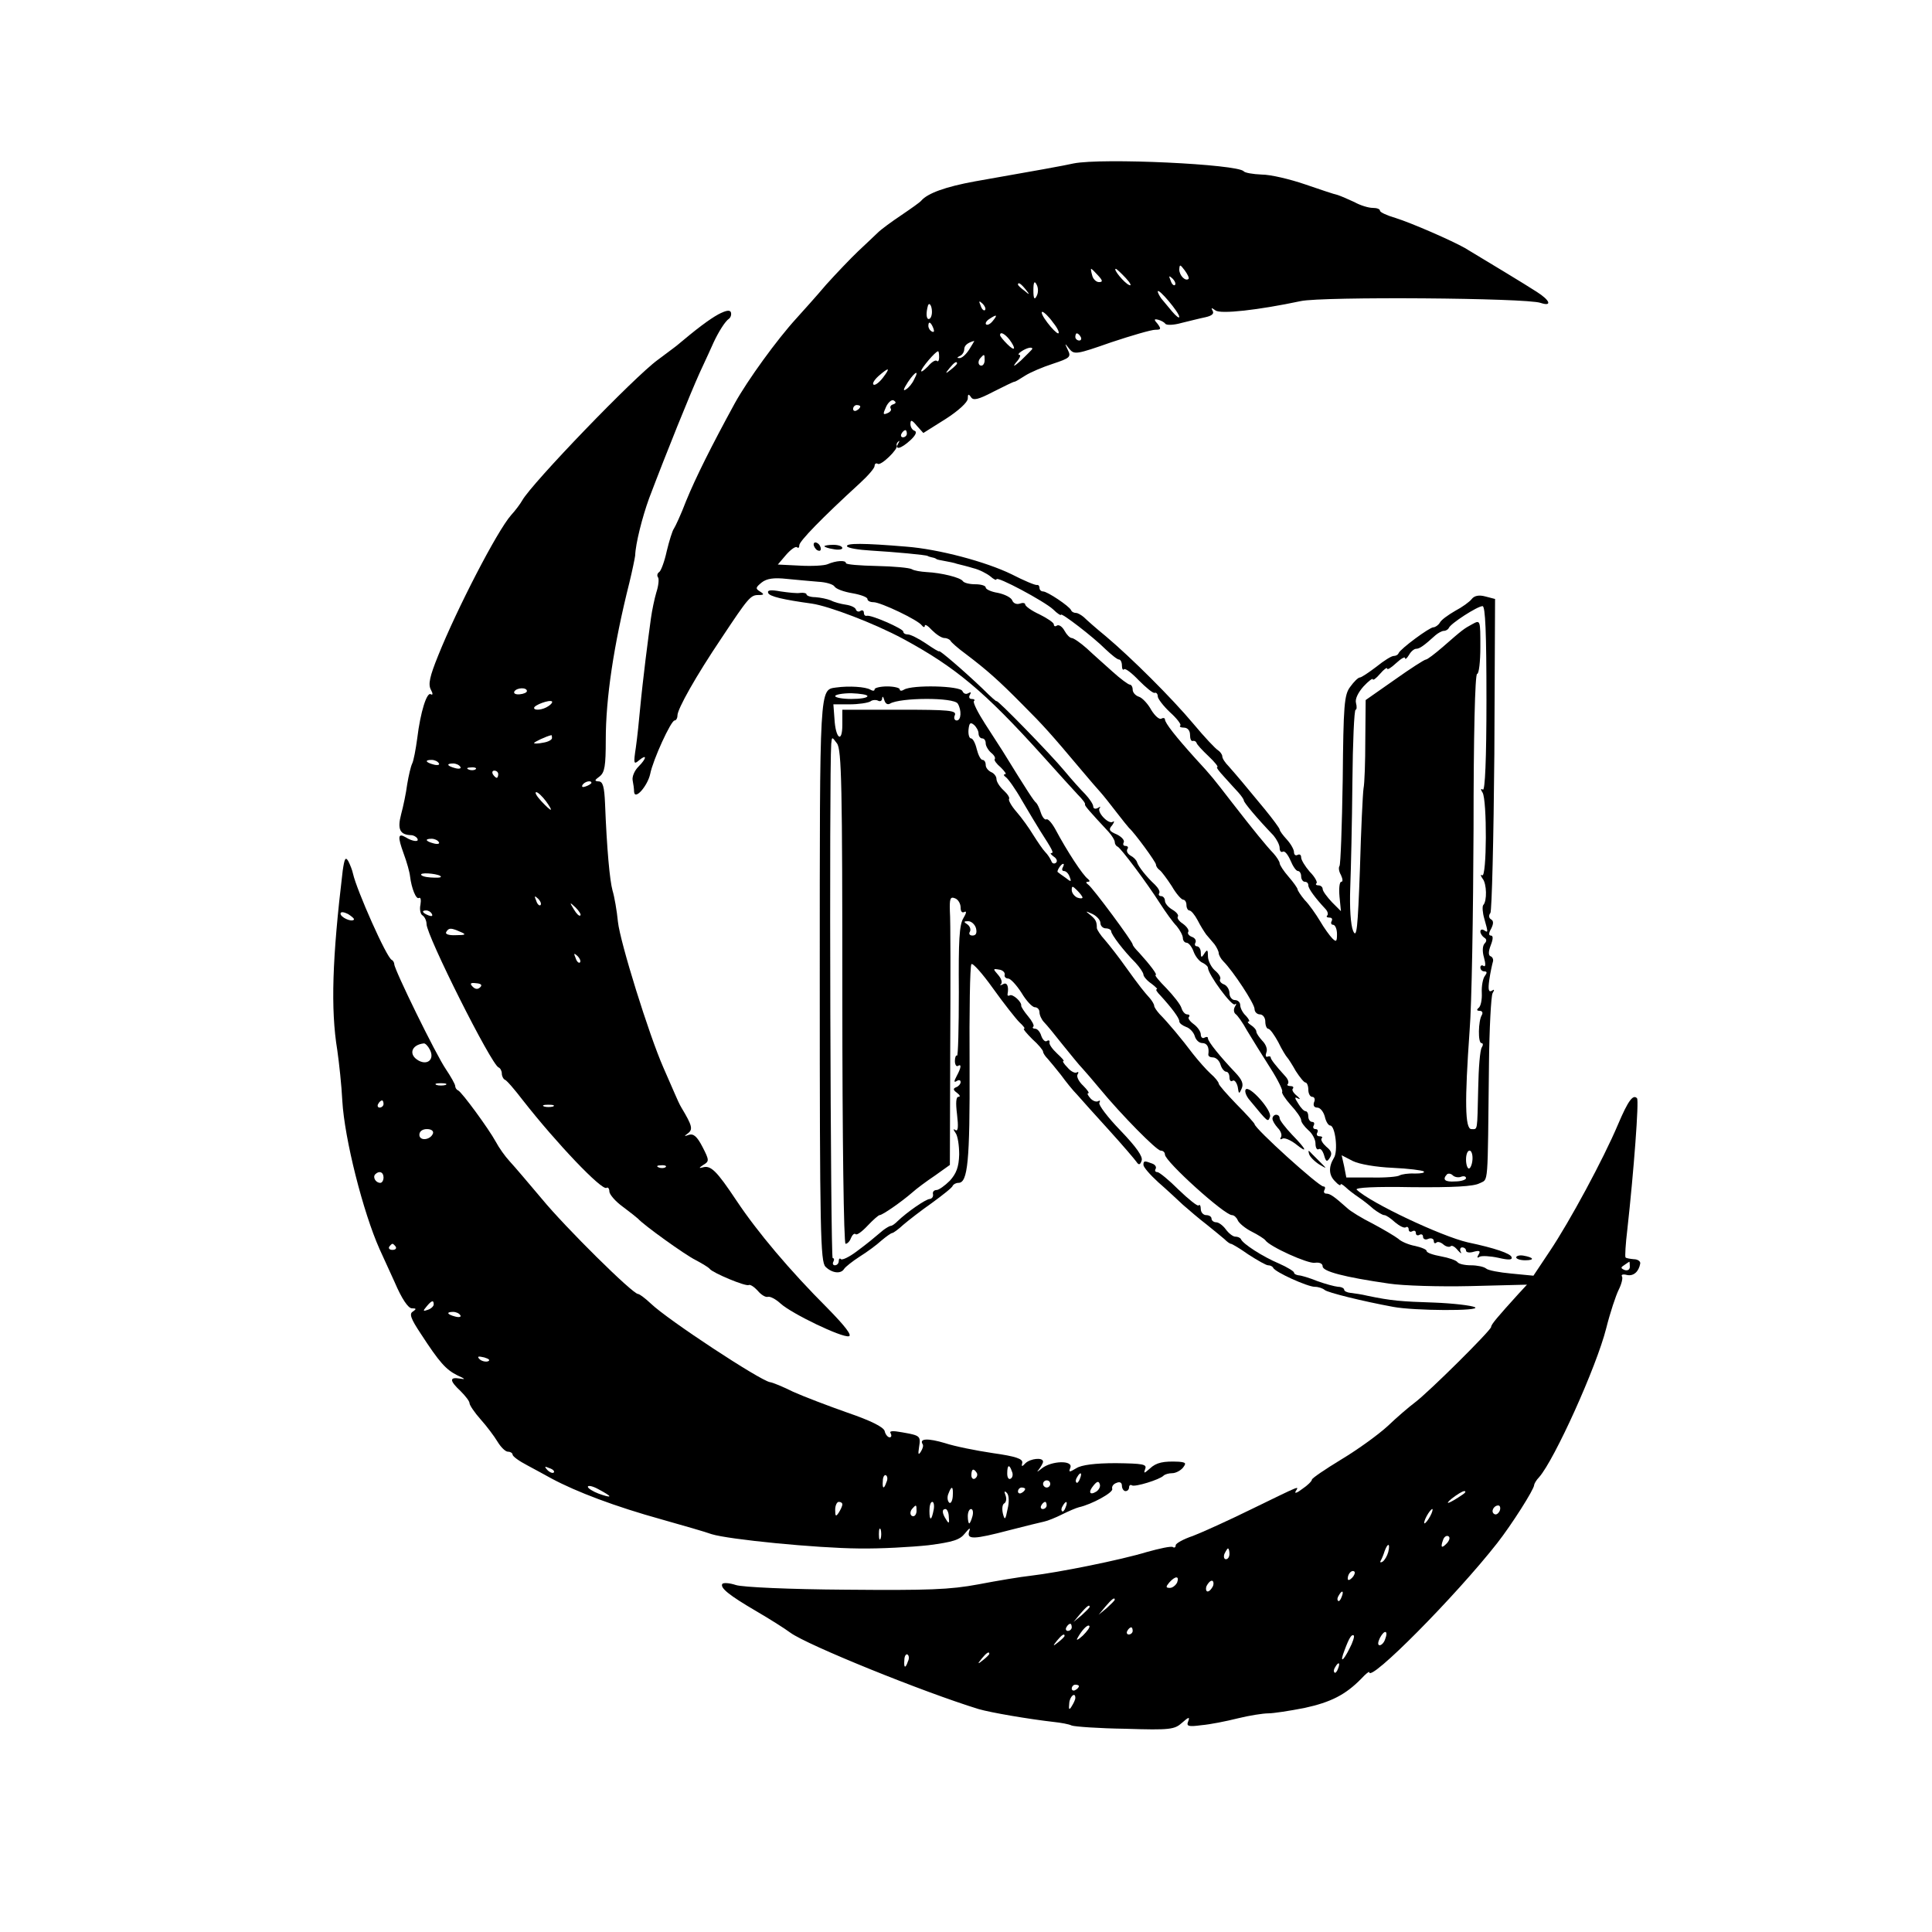
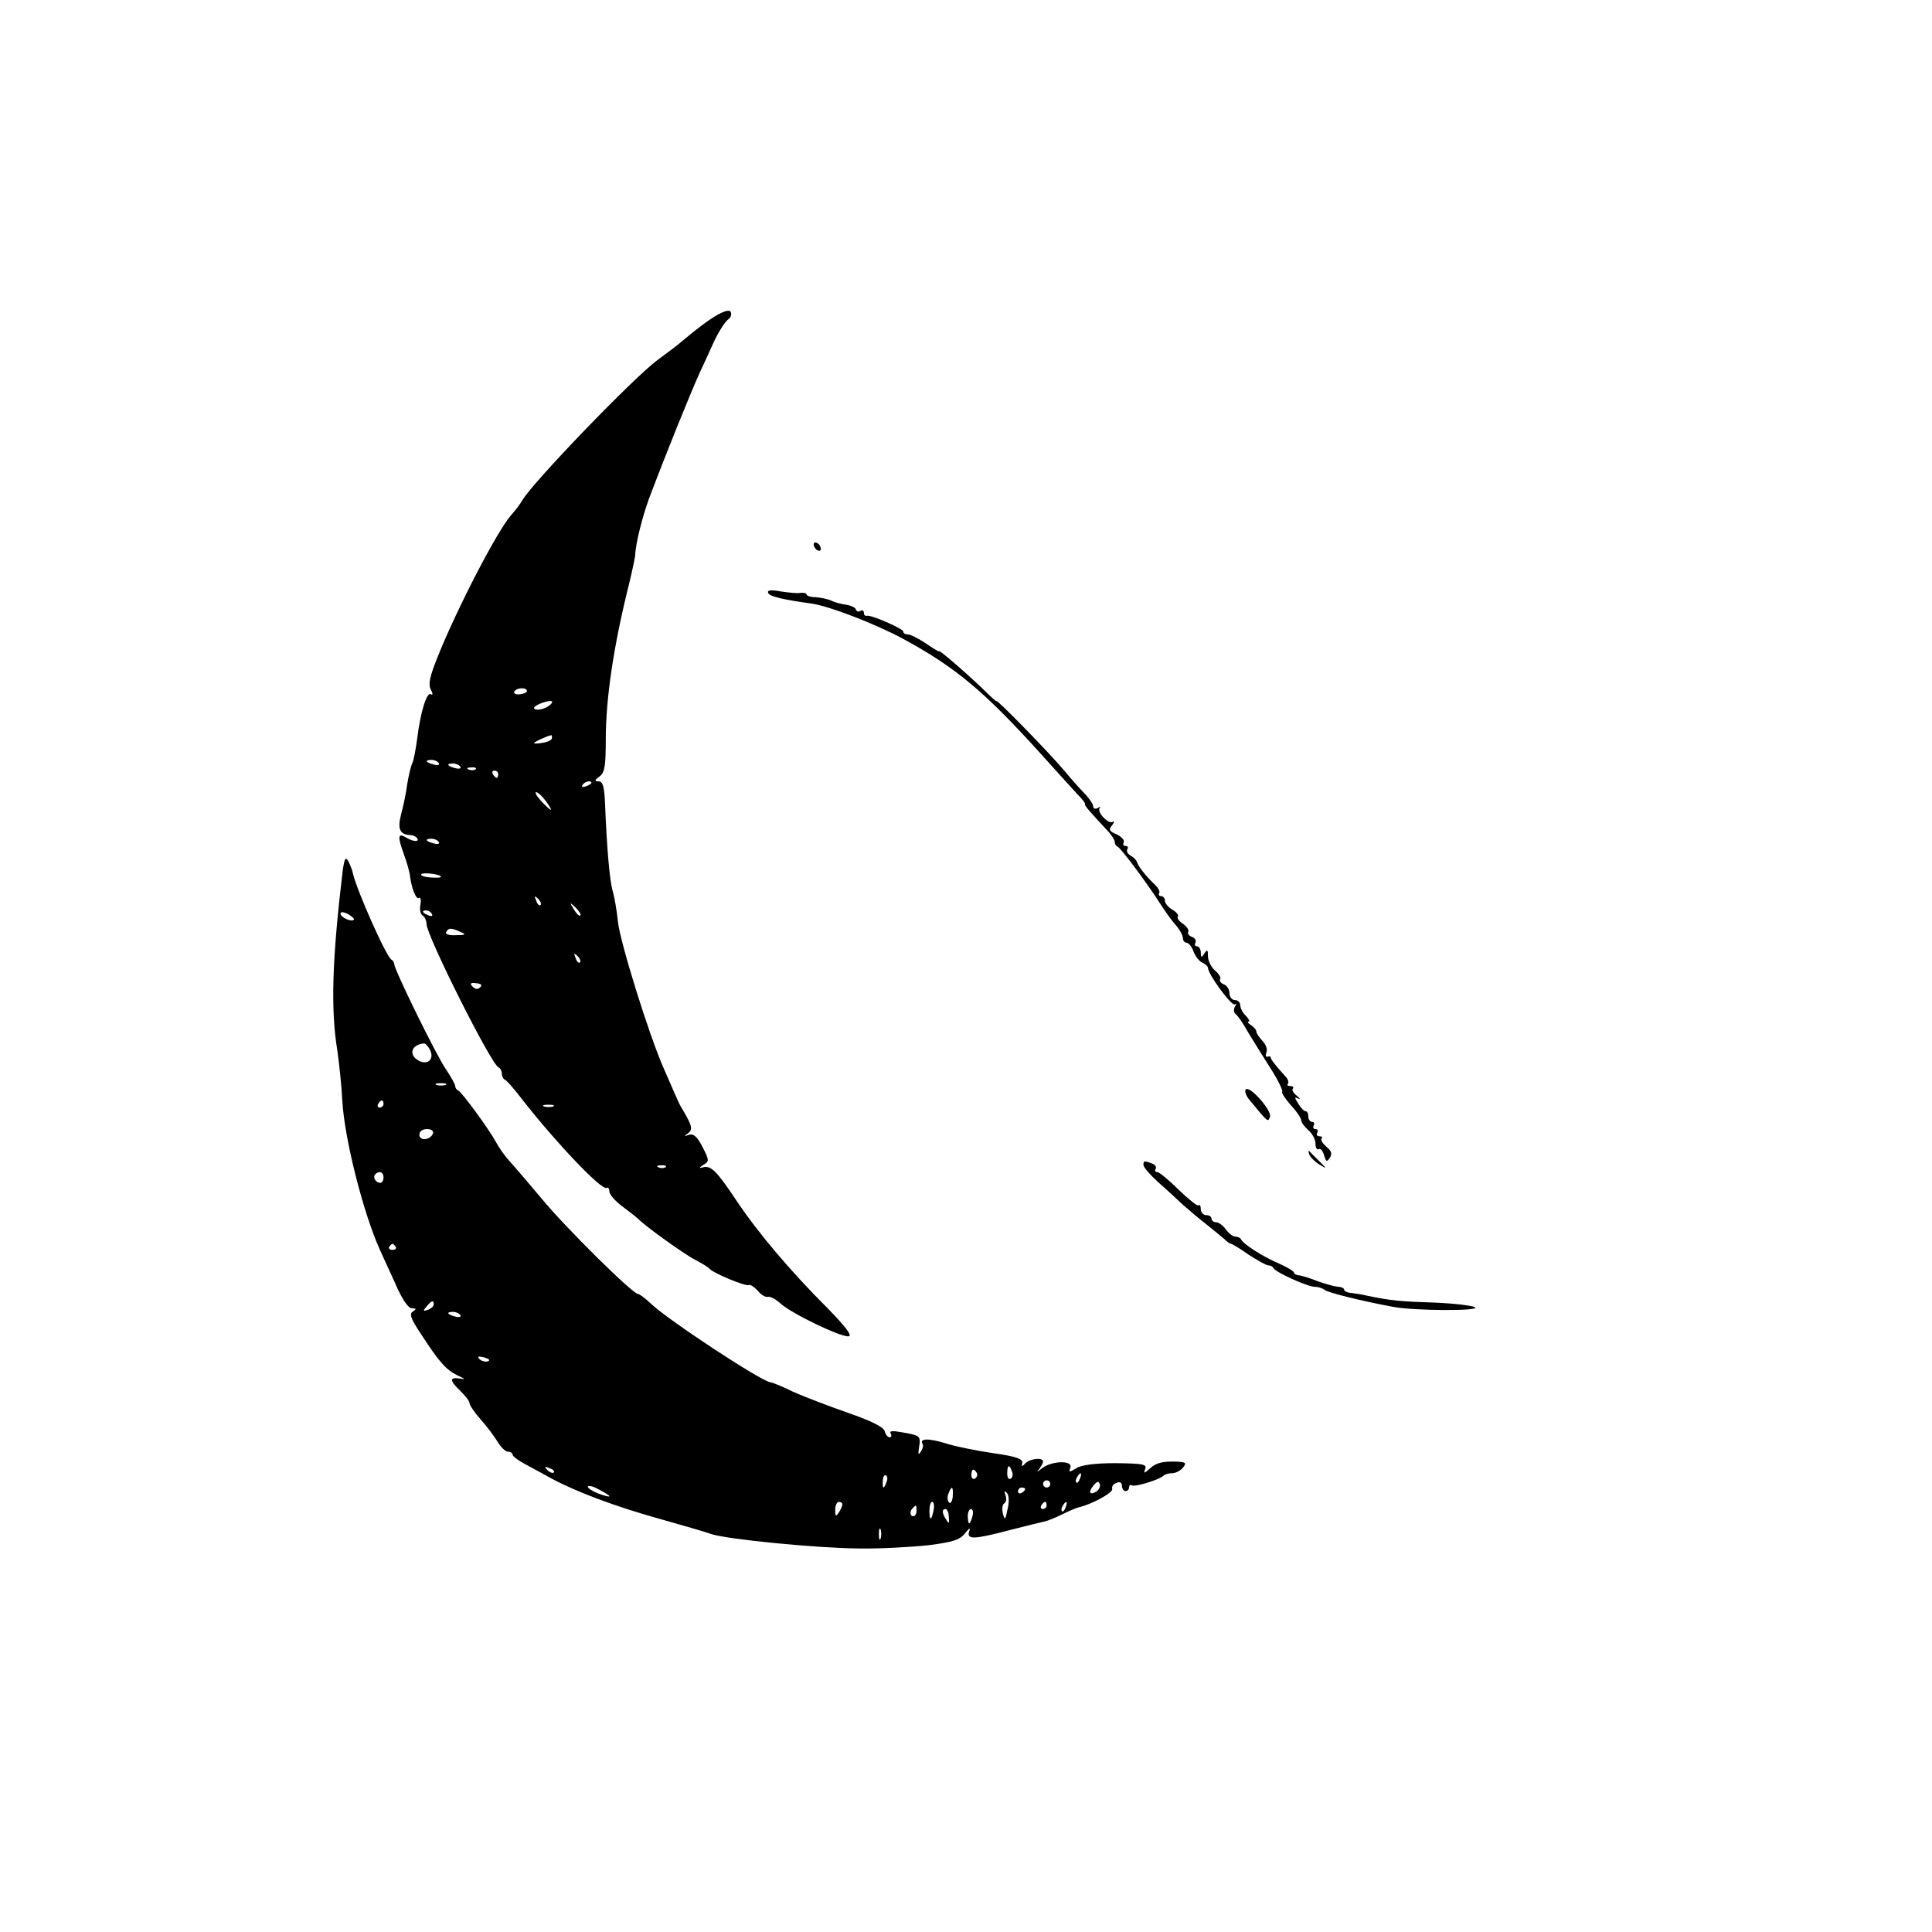
<svg xmlns="http://www.w3.org/2000/svg" version="1.0" width="539pt" height="539pt" viewBox="0 0 539 539" preserveAspectRatio="xMidYMid meet">
  <g transform="translate(0,539) scale(0.1,-0.1)" fill="#000000" stroke="none">
-     <path d="M2995 4934 c-21 -5 -115 -22 -275 -50 -82 -15 -132 -33 -150 -54 -3 -4 -27 -21 -55 -40 -27 -18 -57 -40 -66 -49 -9 -9 -34 -32 -55 -52 -21 -20 -61 -62 -89 -93 -27 -32 -65 -74 -83 -94 -54 -59 -136 -172 -172 -237 -65 -119 -109 -207 -136 -273 -14 -37 -30 -71 -34 -77 -4 -5 -13 -34 -20 -63 -6 -28 -16 -55 -21 -58 -5 -3 -7 -10 -3 -15 3 -5 1 -24 -5 -42 -5 -17 -12 -50 -15 -72 -3 -22 -10 -74 -15 -115 -5 -41 -12 -102 -15 -135 -3 -33 -8 -82 -12 -110 -7 -46 -6 -49 9 -36 23 19 21 5 -2 -18 -11 -11 -18 -28 -16 -38 2 -10 4 -24 4 -32 2 -25 38 17 45 50 8 40 58 149 68 149 4 0 8 6 8 14 0 18 51 109 123 216 75 113 81 120 103 120 16 0 17 2 4 10 -13 8 -12 11 5 25 14 11 34 14 70 10 28 -3 67 -6 88 -8 21 -1 41 -7 45 -13 4 -7 26 -15 50 -19 23 -4 42 -11 42 -16 0 -5 7 -9 17 -9 20 0 125 -50 135 -65 4 -5 8 -6 8 -1 0 6 9 0 20 -12 12 -12 27 -22 35 -22 7 0 15 -4 17 -8 2 -4 21 -21 43 -37 58 -44 91 -73 159 -142 57 -57 76 -78 166 -185 19 -23 42 -49 50 -58 8 -9 28 -34 44 -55 17 -22 33 -42 36 -45 15 -13 75 -95 75 -102 0 -5 5 -12 11 -16 5 -4 20 -24 33 -44 12 -21 27 -38 32 -38 5 0 9 -7 9 -15 0 -8 4 -15 8 -15 5 0 15 -12 23 -27 8 -16 19 -33 24 -40 6 -7 16 -19 23 -27 6 -8 12 -20 12 -25 0 -5 6 -16 13 -23 27 -27 87 -118 87 -133 0 -8 7 -15 15 -15 8 0 15 -9 15 -20 0 -11 4 -20 8 -20 5 0 17 -17 28 -37 10 -21 22 -40 25 -43 3 -3 14 -20 24 -38 11 -17 23 -32 27 -32 4 0 8 -9 8 -20 0 -11 5 -20 11 -20 6 0 9 -7 5 -15 -3 -9 0 -15 9 -15 8 0 17 -11 21 -25 3 -14 10 -25 15 -25 14 0 23 -72 10 -91 -15 -25 -14 -48 4 -65 8 -9 15 -13 15 -9 0 4 6 0 14 -7 7 -7 24 -20 36 -28 12 -8 31 -23 42 -33 12 -9 25 -17 30 -17 5 0 18 -9 30 -20 12 -10 25 -17 30 -14 4 3 8 0 8 -6 0 -6 5 -8 10 -5 6 3 10 1 10 -5 0 -6 5 -8 10 -5 5 3 10 1 10 -5 0 -7 7 -10 15 -6 8 3 15 0 15 -6 0 -6 3 -8 7 -5 3 4 12 2 20 -5 7 -6 16 -8 20 -5 3 4 12 -1 20 -11 8 -9 12 -11 8 -4 -3 6 -1 12 4 12 6 0 11 -4 11 -9 0 -5 10 -7 22 -3 16 4 19 2 13 -8 -5 -8 -4 -11 3 -6 6 3 29 2 52 -3 30 -7 40 -6 37 2 -3 10 -46 25 -122 41 -74 17 -271 110 -310 147 -6 6 52 9 155 7 114 -1 172 2 188 11 25 13 22 -17 26 331 1 102 6 191 10 199 6 10 5 12 -2 7 -9 -5 -11 3 -7 31 3 21 8 43 10 50 2 6 -1 13 -6 15 -7 2 -7 13 0 31 7 18 7 27 0 27 -6 0 -6 7 1 19 7 14 7 22 0 26 -7 4 -7 12 -2 18 4 7 9 206 11 444 l2 432 -27 7 c-18 5 -31 2 -38 -7 -6 -8 -27 -23 -46 -33 -19 -11 -39 -25 -43 -33 -4 -7 -13 -13 -18 -13 -11 0 -92 -60 -97 -72 -2 -5 -8 -8 -14 -8 -6 0 -27 -13 -48 -30 -21 -16 -42 -30 -46 -30 -5 0 -17 -12 -27 -26 -17 -22 -19 -51 -21 -259 -2 -129 -6 -238 -9 -241 -3 -4 -2 -15 4 -25 5 -11 6 -19 1 -19 -5 0 -7 -18 -5 -41 l4 -41 -25 25 c-14 15 -26 31 -26 37 0 5 -5 10 -12 10 -6 0 -9 3 -5 6 3 3 -5 18 -19 32 -13 15 -24 33 -24 40 0 7 -4 10 -10 7 -5 -3 -10 0 -10 8 0 7 -9 23 -20 35 -11 12 -20 24 -20 28 0 3 -19 29 -42 57 -24 29 -52 63 -63 76 -11 13 -28 33 -37 43 -10 10 -18 22 -18 28 0 5 -6 13 -12 17 -7 4 -38 37 -68 73 -62 74 -175 186 -245 245 -27 22 -54 46 -61 53 -7 6 -17 12 -22 12 -6 0 -12 3 -14 8 -5 11 -66 52 -78 52 -5 0 -10 4 -10 10 0 5 -3 9 -7 8 -5 -1 -36 12 -71 30 -72 35 -203 70 -294 77 -119 10 -168 10 -165 1 2 -5 32 -10 67 -12 67 -4 153 -12 158 -15 1 -1 7 -3 12 -4 6 -1 11 -3 13 -5 1 -1 11 -3 22 -5 11 -2 27 -5 35 -8 8 -2 29 -7 45 -12 17 -4 38 -15 48 -23 9 -8 17 -12 17 -8 0 10 133 -61 158 -84 12 -12 22 -18 22 -15 0 7 89 -61 124 -96 17 -16 33 -29 38 -29 4 0 8 -7 8 -17 0 -9 3 -14 6 -10 4 3 22 -11 41 -31 20 -20 39 -36 44 -35 5 2 9 -3 9 -10 0 -6 15 -26 34 -44 19 -17 32 -34 29 -37 -4 -3 1 -6 10 -6 10 0 17 -8 17 -20 0 -11 3 -19 8 -17 4 1 8 -1 10 -5 1 -5 16 -21 34 -38 17 -16 28 -30 24 -30 -4 0 5 -12 19 -27 14 -16 32 -35 40 -44 8 -9 15 -19 15 -22 0 -6 37 -50 83 -98 9 -11 17 -26 17 -35 0 -8 4 -13 9 -10 5 3 14 -8 21 -24 7 -17 16 -30 21 -30 5 0 9 -7 9 -15 0 -8 5 -15 10 -15 6 0 10 -4 10 -10 0 -9 19 -35 47 -65 7 -7 9 -15 6 -19 -4 -3 -1 -6 6 -6 7 0 9 -4 6 -10 -3 -5 -1 -10 4 -10 6 0 11 -12 11 -26 0 -21 -2 -23 -13 -12 -7 7 -23 29 -34 48 -12 20 -31 47 -43 59 -11 13 -20 27 -20 30 0 3 -11 19 -25 35 -14 16 -25 33 -25 38 0 4 -8 17 -17 27 -21 22 -56 65 -115 141 -55 71 -56 73 -103 124 -55 61 -85 99 -85 109 0 4 -5 5 -10 2 -6 -3 -18 8 -28 24 -9 17 -25 34 -34 37 -10 3 -18 12 -18 20 0 8 -4 14 -8 14 -4 0 -26 16 -48 36 -21 19 -54 48 -72 65 -18 16 -37 29 -42 29 -5 0 -14 9 -20 20 -6 11 -15 18 -21 15 -5 -4 -9 -2 -9 3 0 5 -18 17 -40 28 -22 10 -40 23 -40 28 0 4 -7 5 -15 2 -9 -3 -18 1 -21 9 -3 8 -21 17 -40 21 -19 3 -34 10 -34 15 0 5 -13 9 -29 9 -17 0 -32 4 -35 9 -7 10 -60 23 -101 25 -16 1 -35 4 -41 8 -7 4 -50 8 -98 9 -47 1 -86 4 -86 8 0 9 -28 7 -51 -3 -9 -4 -44 -6 -78 -4 l-61 3 23 27 c13 15 27 25 31 21 3 -3 6 -1 6 6 0 11 63 76 169 173 23 21 41 42 41 48 0 6 4 9 9 6 9 -6 58 42 53 51 -2 2 0 8 4 11 4 4 4 1 0 -5 -11 -20 8 -15 34 9 14 13 19 23 12 26 -7 2 -12 11 -12 19 0 13 4 12 18 -5 l18 -20 62 39 c36 23 62 47 62 57 0 13 2 14 9 4 6 -10 20 -7 62 15 30 15 56 28 59 28 3 0 16 8 30 17 14 9 49 24 77 33 48 16 52 19 42 39 -9 19 -9 20 4 3 14 -17 20 -16 117 18 57 19 112 35 123 35 16 0 17 2 7 16 -11 12 -11 15 1 12 8 -2 17 -7 20 -11 3 -5 24 -4 45 2 21 5 52 13 67 16 18 4 25 10 20 18 -5 9 -3 9 8 1 14 -11 120 1 238 26 60 13 630 9 669 -5 33 -11 27 7 -11 31 -29 19 -145 89 -200 122 -37 21 -149 70 -194 84 -24 7 -43 16 -43 20 0 5 -9 8 -20 8 -12 0 -35 7 -51 16 -17 8 -38 17 -47 20 -10 2 -51 16 -92 30 -41 14 -95 27 -120 27 -25 1 -47 5 -50 9 -16 20 -395 38 -475 22z m321 -322 c-9 -8 -26 10 -26 26 1 15 2 15 15 -2 8 -11 13 -21 11 -24z m-253 10 c14 -15 14 -19 3 -19 -8 0 -17 9 -19 19 -3 10 -4 18 -3 18 2 0 10 -8 19 -18z m78 -8 c13 -14 17 -23 9 -19 -13 5 -46 45 -37 45 2 0 14 -11 28 -26z m137 -19 c-3 -3 -9 2 -12 12 -6 14 -5 15 5 6 7 -7 10 -15 7 -18z m-386 -31 c-6 -12 -9 -7 -9 16 0 23 3 28 9 16 5 -9 5 -23 0 -32z m-31 19 c13 -16 12 -17 -3 -4 -10 7 -18 15 -18 17 0 8 8 3 21 -13z m429 -77 c0 -5 -9 2 -20 15 -11 13 -24 29 -30 36 -5 7 -10 16 -10 20 1 11 60 -59 60 -71z m-542 19 c-3 -3 -9 2 -12 12 -6 14 -5 15 5 6 7 -7 10 -15 7 -18z m-148 -5 c0 -11 -4 -20 -9 -20 -7 0 -8 17 -2 38 4 10 11 -2 11 -18z m338 -30 c13 -16 19 -30 14 -30 -4 0 -18 14 -30 30 -13 17 -19 30 -14 30 4 0 18 -13 30 -30z m-168 5 c-7 -9 -15 -13 -19 -10 -3 3 1 10 9 15 21 14 24 12 10 -5z m-166 -21 c3 -8 2 -12 -4 -9 -6 3 -10 10 -10 16 0 14 7 11 14 -7z m212 -31 c20 -27 16 -35 -6 -13 -11 11 -20 22 -20 25 0 11 13 4 26 -12z m199 7 c3 -5 1 -10 -4 -10 -6 0 -11 5 -11 10 0 6 2 10 4 10 3 0 8 -4 11 -10z m-311 -35 c-9 -14 -21 -25 -28 -24 -7 0 -6 2 2 6 6 2 12 11 12 18 0 11 9 19 28 24 1 1 -5 -10 -14 -24z m176 2 c0 -2 -15 -16 -32 -33 -18 -16 -24 -19 -14 -6 11 12 15 22 10 22 -5 0 -2 5 6 10 15 10 30 13 30 7z m-260 -24 c0 -9 -3 -13 -6 -10 -4 4 -15 -3 -25 -15 -11 -11 -19 -17 -19 -13 0 8 40 55 47 55 2 0 3 -7 3 -17z m127 -8 c0 -8 -4 -15 -9 -15 -10 0 -11 14 -1 23 9 10 10 9 10 -8z m-77 -9 c0 -2 -8 -10 -17 -17 -16 -13 -17 -12 -4 4 13 16 21 21 21 13z m-207 -40 c-10 -13 -22 -22 -26 -19 -4 3 2 13 14 24 30 26 34 24 12 -5z m87 -5 c-5 -11 -15 -23 -22 -27 -7 -5 -8 -2 -3 7 21 37 44 55 25 20z m-58 -69 c-7 -2 -10 -7 -7 -12 3 -4 -2 -10 -10 -13 -12 -5 -12 -2 -3 18 6 13 16 21 21 18 8 -5 7 -8 -1 -11z m-92 -6 c0 -3 -4 -8 -10 -11 -5 -3 -10 -1 -10 4 0 6 5 11 10 11 6 0 10 -2 10 -4z m130 -76 c0 -5 -5 -10 -11 -10 -5 0 -7 5 -4 10 3 6 8 10 11 10 2 0 4 -4 4 -10z m1617 -740 c0 -169 -4 -257 -10 -253 -6 4 -7 1 -1 -8 13 -20 12 -239 -1 -231 -5 3 -5 0 1 -9 12 -14 13 -63 2 -74 -3 -4 -2 -21 3 -38 11 -39 11 -40 -1 -32 -5 3 -10 2 -10 -4 0 -5 5 -13 11 -17 7 -4 7 -10 1 -16 -6 -6 -7 -22 -2 -39 5 -18 5 -27 -1 -24 -5 4 -9 1 -9 -4 0 -6 5 -11 11 -11 8 0 8 -4 2 -12 -6 -7 -10 -29 -9 -48 1 -19 -3 -38 -9 -42 -6 -5 -5 -8 3 -8 7 0 10 -5 6 -12 -10 -16 -11 -78 -1 -78 5 0 5 -6 1 -12 -5 -7 -9 -58 -10 -113 -3 -124 -1 -115 -19 -115 -18 0 -19 77 -5 275 6 72 10 325 11 563 0 258 4 432 10 432 5 0 9 34 9 75 0 75 0 76 -22 64 -24 -13 -27 -15 -83 -64 -22 -19 -43 -35 -47 -35 -4 0 -43 -25 -88 -57 l-80 -56 -1 -111 c0 -61 -2 -122 -5 -136 -2 -14 -7 -115 -10 -225 -6 -166 -9 -195 -19 -172 -7 17 -10 65 -8 120 2 51 5 183 6 294 1 112 5 203 9 203 3 0 4 8 1 19 -3 11 6 29 21 46 14 15 26 24 26 20 0 -4 9 2 20 15 11 13 20 19 20 15 0 -5 11 2 25 15 14 13 25 19 25 14 0 -5 5 -1 11 9 5 9 14 17 20 17 9 0 21 8 54 38 7 6 18 12 23 12 6 0 12 4 14 8 4 12 80 61 94 61 8 1 11 -76 11 -259z m-39 -1285 c-1 -14 -6 -25 -10 -25 -4 0 -8 11 -8 25 0 14 4 25 10 25 5 0 9 -11 8 -25z m-223 -23 c44 -2 83 -7 87 -10 4 -4 -7 -6 -25 -6 -18 1 -36 -2 -42 -5 -5 -4 -41 -7 -80 -6 l-69 0 -6 31 -7 31 31 -16 c18 -9 65 -17 111 -19z m191 -25 c8 3 14 1 14 -4 0 -4 -13 -9 -30 -9 -29 -2 -37 5 -23 20 4 3 11 2 16 -3 5 -5 16 -7 23 -4z" />
    <path d="M2004 4513 c-27 -15 -61 -41 -117 -88 -7 -5 -30 -23 -52 -39 -66 -48 -351 -344 -378 -392 -5 -9 -19 -28 -31 -41 -39 -44 -152 -263 -204 -393 -23 -57 -28 -79 -20 -94 6 -11 6 -16 0 -13 -11 8 -29 -49 -38 -123 -4 -30 -10 -62 -14 -70 -4 -8 -10 -34 -14 -58 -3 -24 -11 -62 -17 -84 -11 -42 -3 -57 28 -58 6 0 14 -4 17 -9 7 -11 -13 -9 -32 3 -22 13 -23 2 -6 -45 9 -24 17 -53 18 -64 4 -33 17 -66 25 -60 5 2 6 -6 4 -19 -3 -13 0 -27 6 -30 6 -4 11 -15 11 -24 0 -32 181 -393 201 -400 5 -2 9 -10 9 -17 0 -7 4 -15 8 -17 5 -1 28 -28 51 -58 94 -120 220 -252 233 -244 4 3 8 -2 8 -10 0 -8 17 -28 38 -43 20 -15 39 -30 42 -33 16 -18 130 -100 160 -115 19 -10 37 -21 40 -25 8 -11 101 -50 109 -45 4 2 15 -5 25 -16 9 -11 22 -19 28 -17 6 2 22 -6 36 -19 31 -28 170 -95 190 -91 10 2 -10 28 -59 78 -106 106 -196 213 -254 300 -56 84 -72 100 -95 93 -11 -3 -10 -1 2 7 17 10 17 13 -2 50 -15 29 -25 38 -38 34 -14 -5 -14 -4 -3 4 15 11 12 22 -18 72 -5 8 -13 26 -19 40 -6 14 -20 46 -31 71 -41 93 -121 351 -127 407 -3 31 -10 71 -15 87 -8 29 -16 116 -21 243 -2 47 -6 62 -18 62 -12 1 -12 3 3 14 14 11 17 29 17 102 0 116 22 264 66 439 8 33 15 67 16 75 1 33 20 108 39 160 50 132 114 290 141 350 17 36 34 74 39 85 13 28 32 59 43 66 5 4 7 12 5 18 -3 7 -14 5 -35 -6z m-534 -1051 c0 -4 -9 -8 -20 -9 -11 -1 -18 2 -15 8 7 11 35 12 35 1z m60 -42 c-16 -11 -40 -13 -40 -5 0 8 44 24 50 18 2 -2 -2 -8 -10 -13z m10 -89 c0 -5 -11 -11 -25 -13 -14 -3 -25 -3 -25 -1 0 3 34 19 48 22 1 1 2 -3 2 -8z m-316 -70 c4 -5 -3 -7 -14 -4 -23 6 -26 13 -6 13 8 0 17 -4 20 -9z m60 -10 c4 -5 -3 -7 -14 -4 -23 6 -26 13 -6 13 8 0 17 -4 20 -9z m43 -7 c-3 -3 -12 -4 -19 -1 -8 3 -5 6 6 6 11 1 17 -2 13 -5z m63 -14 c0 -5 -2 -10 -4 -10 -3 0 -8 5 -11 10 -3 6 -1 10 4 10 6 0 11 -4 11 -10z m260 -24 c0 -2 -7 -7 -16 -10 -8 -3 -12 -2 -9 4 6 10 25 14 25 6z m-127 -51 c23 -32 17 -32 -13 0 -13 14 -19 25 -14 25 5 0 17 -12 27 -25z m-299 -114 c4 -5 -3 -7 -14 -4 -23 6 -26 13 -6 13 8 0 17 -4 20 -9z m6 -97 c0 -3 -13 -3 -29 -2 -16 1 -28 5 -26 9 5 6 55 0 55 -7z m278 -79 c-3 -3 -9 2 -12 12 -6 14 -5 15 5 6 7 -7 10 -15 7 -18z m111 -29 c-3 -3 -11 5 -18 17 -13 21 -12 21 5 5 10 -10 16 -20 13 -22z m-414 4 c3 -6 -1 -7 -9 -4 -18 7 -21 14 -7 14 6 0 13 -4 16 -10z m80 -50 c17 -7 14 -9 -13 -9 -20 -1 -31 3 -27 9 7 12 13 12 40 0z m333 -85 c-3 -3 -9 2 -12 12 -6 14 -5 15 5 6 7 -7 10 -15 7 -18z m-278 -69 c-7 -7 -14 -6 -21 1 -9 9 -7 12 9 10 14 -1 18 -5 12 -11z m203 -333 c-7 -2 -19 -2 -25 0 -7 3 -2 5 12 5 14 0 19 -2 13 -5z m314 -169 c-3 -3 -12 -4 -19 -1 -8 3 -5 6 6 6 11 1 17 -2 13 -5z" />
    <path d="M2270 3871 c0 -5 5 -13 10 -16 6 -3 10 -2 10 4 0 5 -4 13 -10 16 -5 3 -10 2 -10 -4z" />
-     <path d="M2300 3866 c0 -2 11 -6 25 -8 14 -3 25 -1 25 3 0 5 -11 9 -25 9 -14 0 -25 -2 -25 -4z" />
    <path d="M2143 3736 c3 -10 42 -19 122 -30 48 -7 174 -55 254 -98 146 -79 227 -146 391 -328 41 -46 85 -94 97 -107 13 -13 22 -25 20 -27 -2 -3 12 -19 66 -77 9 -10 17 -23 17 -28 0 -5 3 -11 8 -13 9 -4 81 -100 118 -158 16 -25 37 -54 47 -64 9 -11 17 -26 17 -33 0 -7 5 -13 10 -13 6 0 15 -11 20 -25 5 -14 17 -28 25 -31 8 -4 15 -10 15 -14 0 -18 67 -109 75 -102 5 4 5 1 0 -7 -4 -7 -3 -16 2 -20 5 -3 20 -24 32 -46 13 -22 42 -68 64 -103 22 -34 37 -65 34 -68 -2 -3 8 -19 24 -37 16 -17 29 -36 29 -42 0 -6 9 -18 20 -28 11 -9 20 -26 20 -37 0 -12 4 -19 9 -16 5 3 11 -4 15 -17 5 -18 8 -20 16 -7 7 11 5 19 -10 31 -10 9 -16 19 -13 23 4 3 1 6 -6 6 -7 0 -9 5 -6 10 3 6 1 10 -5 10 -6 0 -8 5 -5 10 3 6 1 10 -4 10 -6 0 -11 7 -11 15 0 8 -3 15 -8 15 -4 0 -13 9 -20 21 -11 17 -11 20 0 14 7 -3 5 0 -4 8 -10 8 -15 17 -11 20 3 4 0 7 -7 7 -7 0 -11 3 -7 6 3 4 1 12 -6 20 -30 33 -42 49 -42 54 0 3 -4 4 -9 2 -5 -2 -6 4 -3 12 4 9 -2 23 -11 32 -9 10 -17 21 -17 26 0 5 -7 13 -15 18 -8 5 -11 10 -7 10 5 0 1 7 -7 16 -9 8 -16 22 -16 30 0 8 -7 14 -15 14 -8 0 -15 9 -15 19 0 10 -7 22 -16 25 -8 3 -13 10 -10 14 3 5 -4 16 -15 25 -10 9 -19 27 -19 39 0 19 -2 20 -10 8 -8 -13 -10 -12 -10 3 0 9 -5 17 -11 17 -5 0 -7 5 -4 10 3 6 -1 13 -9 16 -9 3 -14 10 -11 14 3 5 -4 15 -15 23 -11 7 -17 16 -14 20 3 3 -3 12 -15 19 -12 7 -21 18 -21 25 0 7 -5 13 -11 13 -5 0 -8 4 -5 8 3 5 -3 15 -12 24 -22 20 -47 51 -50 63 -2 6 -10 14 -18 18 -8 5 -12 12 -9 18 4 5 1 9 -5 9 -6 0 -8 4 -5 10 3 5 -5 15 -19 22 -22 9 -24 14 -13 26 6 9 7 13 1 9 -12 -7 -45 28 -36 39 4 4 1 4 -5 0 -7 -4 -13 -2 -13 4 0 6 -10 21 -22 34 -13 13 -39 42 -58 65 -38 46 -190 202 -190 195 0 -2 -17 13 -38 34 -49 47 -122 110 -122 105 0 -2 -17 8 -37 22 -21 14 -43 25 -50 25 -7 0 -13 3 -13 8 0 8 -91 48 -102 44 -5 -1 -8 3 -8 9 0 5 -4 8 -9 5 -5 -4 -11 -2 -13 3 -1 6 -14 12 -28 14 -14 2 -33 7 -42 12 -10 4 -29 8 -43 9 -14 0 -25 4 -25 8 0 3 -8 5 -17 4 -9 -2 -34 1 -55 4 -27 5 -38 4 -35 -4z" />
-     <path d="M2333 3472 c-47 -7 -46 14 -46 -817 0 -701 2 -785 16 -799 18 -18 43 -21 52 -6 4 6 23 21 43 34 21 13 48 33 61 45 13 11 27 21 30 21 3 0 17 10 31 23 14 12 50 40 80 61 30 22 57 43 58 48 2 4 9 8 16 8 26 0 32 60 31 327 -1 150 1 277 5 283 3 5 30 -25 60 -67 30 -42 64 -85 74 -95 11 -10 17 -18 13 -18 -4 0 7 -13 23 -29 17 -15 30 -31 30 -35 0 -4 6 -13 13 -20 6 -7 23 -27 37 -45 13 -18 33 -43 45 -55 11 -13 51 -57 89 -99 39 -43 73 -83 77 -89 6 -9 10 -8 14 4 4 11 -14 37 -59 84 -36 37 -62 72 -59 77 3 6 2 8 -3 5 -5 -3 -15 0 -22 8 -7 8 -10 14 -6 14 4 0 -2 9 -14 21 -12 11 -19 25 -16 31 4 6 3 9 -2 6 -5 -3 -17 3 -26 14 -10 10 -15 18 -11 18 3 0 -5 9 -18 21 -13 12 -23 26 -21 31 1 5 -2 7 -7 4 -5 -4 -12 3 -16 14 -3 11 -11 20 -17 20 -6 0 -9 3 -5 6 3 3 -4 16 -15 29 -11 13 -19 26 -19 29 2 11 -24 34 -32 29 -4 -2 -7 -1 -6 4 4 22 -2 34 -13 27 -7 -4 -10 -3 -5 1 4 5 0 16 -9 26 -14 16 -14 17 3 14 10 -1 17 -8 16 -14 -2 -6 3 -11 10 -11 6 0 23 -18 37 -40 13 -22 30 -40 37 -40 7 0 13 -6 13 -14 0 -8 6 -21 13 -28 7 -7 30 -35 52 -63 22 -27 46 -57 55 -66 8 -9 30 -34 48 -56 61 -74 159 -173 170 -173 7 0 12 -5 12 -11 0 -19 166 -169 187 -169 6 0 13 -7 16 -14 3 -8 21 -23 39 -32 18 -9 35 -20 38 -24 12 -18 119 -66 138 -63 13 2 22 -2 22 -10 0 -14 60 -30 185 -48 39 -6 141 -9 227 -7 l158 4 -24 -26 c-58 -64 -76 -85 -76 -92 0 -9 -173 -181 -213 -211 -16 -12 -50 -41 -75 -65 -26 -24 -84 -66 -129 -93 -46 -28 -83 -53 -83 -57 0 -4 -12 -16 -27 -26 -14 -11 -23 -14 -18 -6 9 15 17 18 -125 -51 -63 -31 -136 -64 -162 -74 -27 -9 -48 -21 -48 -26 0 -6 -4 -8 -8 -5 -5 3 -37 -4 -73 -14 -72 -22 -246 -57 -323 -66 -28 -3 -94 -14 -146 -24 -80 -15 -140 -17 -370 -15 -157 1 -289 7 -307 13 -18 6 -35 7 -38 3 -6 -11 18 -31 95 -76 36 -21 79 -48 95 -60 48 -35 372 -166 525 -213 34 -10 140 -28 210 -36 19 -2 42 -6 50 -10 8 -3 76 -8 150 -9 125 -4 137 -2 158 17 18 16 22 17 17 4 -6 -14 0 -16 37 -11 24 2 69 11 101 19 32 8 71 14 85 14 15 0 60 7 101 15 74 16 115 37 159 82 12 13 22 21 22 18 0 -31 241 212 357 360 40 51 103 150 103 162 0 3 6 14 14 22 43 49 160 308 187 415 11 44 27 92 35 108 8 16 12 33 9 37 -3 5 3 7 14 4 18 -4 33 9 37 32 1 6 -7 12 -18 12 -11 1 -22 3 -23 5 -2 2 0 37 5 78 18 162 33 361 27 366 -11 12 -25 -7 -53 -73 -41 -97 -135 -271 -190 -353 l-46 -69 -62 6 c-33 3 -65 9 -70 14 -6 5 -25 9 -42 9 -18 0 -35 4 -38 9 -4 5 -24 12 -46 16 -22 4 -40 10 -40 15 0 4 -14 10 -32 14 -17 3 -39 12 -47 20 -9 7 -41 26 -71 42 -30 15 -63 35 -72 44 -36 32 -47 40 -58 40 -6 0 -8 5 -5 10 3 6 2 10 -3 10 -13 0 -192 162 -192 174 0 2 -22 27 -50 55 -27 28 -50 54 -50 58 0 4 -10 17 -23 28 -12 11 -34 36 -49 55 -30 40 -70 88 -93 111 -8 9 -15 19 -15 23 0 4 -6 14 -12 21 -17 19 -27 31 -68 88 -19 27 -45 60 -57 74 -13 14 -23 30 -23 34 0 18 -3 24 -19 37 -14 11 -13 11 7 2 12 -6 22 -17 22 -25 0 -8 7 -15 15 -15 8 0 15 -4 15 -8 0 -9 35 -55 68 -88 12 -13 22 -28 22 -33 0 -5 10 -17 22 -25 12 -9 19 -16 15 -16 -4 0 1 -8 11 -18 31 -34 52 -62 52 -71 0 -6 9 -12 19 -16 10 -3 21 -15 24 -25 3 -11 12 -20 21 -20 14 0 20 -12 17 -32 0 -5 5 -8 13 -8 8 0 18 -9 21 -20 3 -11 11 -20 16 -20 5 0 9 -7 9 -16 0 -8 4 -13 9 -9 5 3 11 -5 14 -17 3 -21 4 -21 11 -5 6 13 1 25 -18 45 -41 43 -76 86 -76 95 0 5 -4 5 -10 2 -5 -3 -10 1 -10 9 0 8 -9 21 -20 29 -11 8 -17 17 -13 20 3 4 1 7 -5 7 -6 0 -13 8 -16 18 -3 10 -22 34 -42 55 -20 20 -34 37 -30 37 6 0 -16 29 -46 62 -10 10 -18 20 -18 23 0 8 -112 159 -124 167 -7 5 -7 8 -1 8 6 0 6 3 0 8 -14 10 -58 77 -91 139 -10 18 -21 30 -25 27 -4 -2 -11 6 -15 18 -4 13 -10 25 -13 28 -6 4 -25 33 -94 145 -7 11 -29 45 -49 76 -20 31 -34 59 -31 63 4 3 1 6 -6 6 -7 0 -9 5 -5 12 4 7 3 8 -5 4 -6 -4 -13 -1 -16 6 -6 15 -140 18 -163 4 -6 -4 -12 -4 -12 1 0 4 -16 8 -35 8 -19 0 -35 -4 -35 -8 0 -5 -5 -5 -12 -1 -13 8 -60 11 -95 6z m87 -24 c0 -5 -20 -8 -45 -8 -25 0 -45 4 -45 8 0 4 20 8 45 8 25 -1 45 -4 45 -8z m63 -21 c28 17 178 18 189 0 11 -18 10 -47 -3 -47 -6 0 -9 7 -5 15 5 13 -16 15 -154 15 l-160 0 0 -42 c0 -53 -19 -39 -22 17 l-3 40 45 0 c25 0 51 4 58 8 6 5 17 5 22 2 6 -3 11 0 11 7 1 7 3 5 6 -5 3 -10 9 -14 16 -10z m247 -83 c0 -8 5 -14 10 -14 6 0 10 -6 10 -14 0 -7 7 -19 15 -26 9 -7 13 -15 10 -18 -2 -3 5 -13 17 -23 11 -11 17 -19 12 -19 -5 0 -4 -4 2 -8 6 -4 27 -33 45 -65 19 -32 42 -71 51 -85 34 -53 39 -62 31 -62 -4 0 -1 -4 7 -10 8 -5 11 -13 6 -17 -5 -4 -11 -2 -13 5 -3 7 -10 18 -17 25 -6 6 -21 28 -33 47 -12 20 -33 49 -47 65 -14 16 -23 32 -21 36 3 3 -4 14 -15 24 -11 10 -20 24 -20 32 0 7 -7 16 -15 19 -8 4 -15 12 -15 20 0 8 -4 14 -9 14 -5 0 -12 14 -16 30 -4 17 -11 30 -16 30 -5 0 -8 11 -7 24 2 19 5 22 15 14 7 -6 13 -17 13 -24z m-380 -736 c0 -397 4 -688 9 -688 5 0 12 7 15 16 4 9 9 14 13 11 3 -4 18 7 33 23 16 17 31 30 34 30 8 0 61 37 91 63 11 10 39 31 63 47 l42 30 1 333 c1 182 1 351 -1 375 -1 35 1 41 14 36 9 -3 16 -15 16 -26 0 -11 4 -16 11 -12 6 3 5 -4 -3 -17 -12 -19 -14 -64 -13 -206 0 -100 -2 -180 -5 -178 -3 2 -6 -5 -6 -15 0 -10 4 -16 8 -14 11 7 10 -4 -3 -28 -8 -15 -8 -19 0 -14 6 4 11 3 11 -3 0 -5 -6 -12 -12 -14 -10 -4 -9 -8 2 -16 8 -6 10 -11 4 -11 -7 0 -8 -17 -4 -49 4 -34 3 -48 -4 -44 -7 5 -7 2 0 -8 6 -8 10 -35 10 -60 -1 -35 -8 -53 -26 -73 -14 -14 -31 -26 -37 -26 -7 0 -12 -5 -10 -12 1 -7 -3 -12 -9 -13 -11 0 -64 -37 -90 -62 -7 -7 -15 -13 -19 -13 -3 0 -13 -6 -21 -12 -31 -26 -40 -34 -75 -60 -20 -15 -39 -24 -43 -21 -3 4 -6 1 -6 -5 0 -7 -5 -12 -11 -12 -5 0 -7 5 -4 10 3 6 2 10 -2 10 -6 0 -10 1351 -4 1435 2 20 2 20 16 1 13 -17 15 -118 15 -708z m615 362 c-3 -5 -2 -10 3 -10 6 0 13 -7 16 -16 6 -15 4 -15 -11 -3 -10 7 -20 14 -22 16 -4 2 9 23 15 23 3 0 2 -4 -1 -10z m55 -84 c0 -3 -7 -3 -15 0 -8 4 -15 13 -15 21 0 12 2 12 15 -1 8 -8 15 -17 15 -20z m-297 -86 c3 -13 0 -20 -10 -20 -8 0 -11 5 -7 11 3 6 0 15 -7 20 -11 7 -11 9 2 9 9 0 19 -9 22 -20z m1824 -944 c0 -8 -6 -12 -15 -9 -11 5 -11 7 0 14 7 5 13 9 14 9 0 0 1 -6 1 -14z m-467 -636 c-35 -24 -54 -31 -30 -11 14 11 30 21 35 21 6 0 3 -5 -5 -10z m104 -45 c-4 -8 -10 -12 -15 -9 -11 6 -2 24 11 24 5 0 7 -7 4 -15z m-194 -15 c-6 -11 -13 -20 -16 -20 -2 0 0 9 6 20 6 11 13 20 16 20 2 0 0 -9 -6 -20z m47 -75 c-15 -16 -19 -13 -11 9 3 9 10 13 15 10 5 -3 3 -11 -4 -19z m-164 -25 c-3 -11 -10 -23 -16 -27 -5 -3 -8 -2 -5 3 3 5 8 17 11 27 9 24 16 22 10 -3z m-443 -5 c0 -8 -4 -15 -10 -15 -5 0 -7 7 -4 15 4 8 8 15 10 15 2 0 4 -7 4 -15z m342 -67 c-7 -7 -12 -8 -12 -2 0 14 12 26 19 19 2 -3 -1 -11 -7 -17z m-488 -13 c-4 -8 -13 -15 -20 -15 -12 0 -12 3 -2 15 17 19 29 19 22 0z m100 -10 c-4 -8 -10 -15 -15 -15 -4 0 -6 7 -3 15 4 8 10 15 15 15 4 0 6 -7 3 -15z m359 -30 c-3 -9 -8 -14 -10 -11 -3 3 -2 9 2 15 9 16 15 13 8 -4z m-633 -8 c0 -2 -10 -12 -22 -23 l-23 -19 19 23 c18 21 26 27 26 19z m-70 -20 c0 -2 -10 -12 -22 -23 l-23 -19 19 23 c18 21 26 27 26 19z m-50 -57 c0 -5 -5 -10 -11 -10 -5 0 -7 5 -4 10 3 6 8 10 11 10 2 0 4 -4 4 -10z m31 -23 c-13 -12 -20 -15 -15 -7 12 22 28 39 33 34 3 -3 -6 -15 -18 -27z m139 13 c0 -5 -5 -10 -11 -10 -5 0 -7 5 -4 10 3 6 8 10 11 10 2 0 4 -4 4 -10z m704 -24 c-3 -9 -10 -16 -15 -16 -6 0 -5 9 1 21 13 24 24 20 14 -5z m-894 10 c0 -2 -8 -10 -17 -17 -16 -13 -17 -12 -4 4 13 16 21 21 21 13z m795 -35 c-19 -38 -28 -41 -14 -5 13 35 20 46 26 41 2 -3 -3 -19 -12 -36z m-1232 -36 c-7 -21 -12 -19 -10 4 0 11 5 18 9 15 4 -3 5 -11 1 -19z m227 21 c0 -2 -8 -10 -17 -17 -16 -13 -17 -12 -4 4 13 16 21 21 21 13z m973 -41 c-3 -9 -8 -14 -10 -11 -3 3 -2 9 2 15 9 16 15 13 8 -4z m-723 -49 c0 -3 -4 -8 -10 -11 -5 -3 -10 -1 -10 4 0 6 5 11 10 11 6 0 10 -2 10 -4z m-10 -33 c0 -5 -5 -15 -10 -23 -7 -12 -9 -10 -7 8 1 19 17 33 17 15z" />
    <path d="M956 2960 c-29 -242 -34 -385 -15 -500 5 -35 12 -99 14 -141 6 -106 58 -311 104 -414 5 -11 24 -53 42 -92 20 -47 38 -73 48 -73 13 0 13 -2 3 -9 -11 -6 -6 -20 22 -62 52 -80 70 -100 102 -116 22 -10 24 -12 7 -9 -30 5 -29 -6 2 -35 13 -13 25 -28 25 -34 0 -5 14 -26 31 -45 17 -19 38 -47 47 -62 9 -15 22 -28 29 -28 7 0 13 -4 13 -8 0 -5 18 -18 41 -30 23 -12 53 -29 68 -37 69 -37 177 -78 307 -114 60 -17 123 -35 139 -41 48 -15 293 -39 411 -40 60 -1 147 4 194 9 69 9 88 15 102 33 13 16 16 17 12 6 -8 -24 13 -23 112 3 43 11 87 22 97 24 10 2 32 11 50 20 18 9 39 18 47 20 36 8 96 41 93 51 -2 7 3 14 12 17 9 4 15 1 15 -8 0 -8 5 -15 10 -15 6 0 10 5 10 11 0 5 4 8 8 5 9 -5 77 16 88 27 4 4 15 7 24 7 10 0 23 7 30 15 10 13 9 15 -11 17 -43 2 -63 -2 -81 -19 -16 -14 -18 -15 -13 -1 5 13 -6 15 -82 16 -58 0 -96 -5 -110 -14 -20 -12 -22 -12 -17 1 9 22 -53 20 -80 -2 -12 -10 -15 -11 -8 -3 6 8 12 18 12 22 0 13 -35 9 -49 -4 -10 -11 -12 -10 -9 1 2 11 -18 18 -82 27 -47 7 -107 19 -134 28 -47 14 -72 13 -62 -3 3 -4 0 -13 -5 -21 -7 -11 -8 -7 -5 12 5 32 4 33 -47 42 -27 5 -37 4 -32 -3 3 -6 2 -11 -3 -11 -5 0 -12 8 -14 18 -4 11 -37 28 -104 51 -54 19 -122 45 -151 58 -28 14 -57 26 -65 27 -28 5 -284 173 -332 219 -16 15 -32 27 -36 27 -15 0 -203 186 -268 265 -37 44 -77 91 -90 105 -13 14 -30 38 -39 55 -19 35 -95 139 -105 143 -5 2 -8 8 -8 12 0 5 -12 26 -26 47 -27 39 -144 278 -144 293 0 4 -3 10 -7 12 -14 5 -98 195 -108 240 -2 10 -8 25 -13 35 -8 14 -11 8 -16 -27z m31 -136 c-7 -7 -37 7 -37 17 0 6 9 5 21 -1 11 -7 19 -14 16 -16z m212 -362 c14 -26 -5 -45 -31 -31 -29 16 -21 44 14 48 4 1 12 -7 17 -17z m44 -99 c-7 -2 -19 -2 -25 0 -7 3 -2 5 12 5 14 0 19 -2 13 -5z m-173 -53 c0 -5 -5 -10 -11 -10 -5 0 -7 5 -4 10 3 6 8 10 11 10 2 0 4 -4 4 -10z m138 -82 c-7 -19 -38 -22 -38 -4 0 10 9 16 21 16 12 0 19 -5 17 -12z m-138 -123 c0 -8 -4 -15 -9 -15 -13 0 -22 16 -14 24 11 11 23 6 23 -9z m34 -193 c3 -5 -1 -9 -9 -9 -8 0 -12 4 -9 9 3 4 7 8 9 8 2 0 6 -4 9 -8z m106 -161 c0 -5 -7 -12 -16 -15 -14 -5 -15 -4 -4 9 14 17 20 19 20 6z m74 -30 c4 -5 -3 -7 -14 -4 -23 6 -26 13 -6 13 8 0 17 -4 20 -9z m77 -129 c-7 -2 -18 1 -23 6 -8 8 -4 9 13 5 13 -4 18 -8 10 -11z m184 -310 c-3 -3 -11 0 -18 7 -9 10 -8 11 6 5 10 -3 15 -9 12 -12z m1278 3 c4 -8 2 -17 -3 -20 -6 -4 -10 3 -10 14 0 25 6 27 13 6z m-98 -4 c3 -5 1 -12 -5 -16 -5 -3 -10 1 -10 9 0 18 6 21 15 7z m-252 -26 c-7 -21 -12 -19 -10 4 0 11 5 18 9 15 4 -3 5 -11 1 -19z m540 10 c-3 -9 -8 -14 -10 -11 -3 3 -2 9 2 15 9 16 15 13 8 -4z m-83 -15 c0 -5 -4 -10 -10 -10 -5 0 -10 5 -10 10 0 6 5 10 10 10 6 0 10 -4 10 -10z m129 -21 c-19 -12 -24 -2 -8 17 9 11 14 13 17 4 3 -7 -2 -16 -9 -21z m-1359 -13 c0 -3 -13 1 -30 7 -16 6 -30 15 -30 19 0 5 14 2 30 -7 17 -9 30 -17 30 -19z m958 -1 c-1 -13 -6 -21 -10 -17 -5 5 -6 16 -2 25 9 24 14 21 12 -8z m202 21 c0 -3 -4 -8 -10 -11 -5 -3 -10 -1 -10 4 0 6 5 11 10 11 6 0 10 -2 10 -4z m-49 -56 c-6 -31 -8 -32 -13 -13 -3 13 -2 26 4 29 5 3 7 13 3 23 -4 10 -3 13 4 6 6 -6 7 -25 2 -45z m-461 13 c0 -5 -5 -15 -10 -23 -8 -12 -10 -11 -10 8 0 12 5 22 10 22 6 0 10 -3 10 -7z m255 -14 c-6 -32 -12 -34 -12 -4 0 14 3 25 8 25 4 0 6 -10 4 -21z m315 11 c0 -5 -5 -10 -11 -10 -5 0 -7 5 -4 10 3 6 8 10 11 10 2 0 4 -4 4 -10z m53 -5 c-3 -9 -8 -14 -10 -11 -3 3 -2 9 2 15 9 16 15 13 8 -4z m-416 -10 c0 -8 -4 -15 -9 -15 -10 0 -11 14 -1 23 9 10 10 9 10 -8z m90 -17 c2 -18 0 -20 -7 -8 -12 18 -13 30 -2 30 4 0 9 -10 9 -22z m66 2 c-3 -11 -7 -20 -9 -20 -2 0 -4 9 -4 20 0 11 4 20 9 20 5 0 7 -9 4 -20z m-256 -62 c-3 -7 -5 -2 -5 12 0 14 2 19 5 13 2 -7 2 -19 0 -25z" />
    <path d="M3475 2350 c-3 -5 2 -19 12 -30 52 -63 50 -61 56 -46 7 17 -59 91 -68 76z" />
-     <path d="M3550 2269 c0 -6 7 -17 15 -26 8 -8 12 -19 9 -25 -4 -6 -2 -8 3 -5 6 4 22 -3 37 -14 36 -29 32 -17 -9 25 -19 20 -35 41 -35 46 0 6 -4 10 -10 10 -5 0 -10 -5 -10 -11z" />
    <path d="M3652 2171 c2 -8 15 -21 29 -30 19 -11 21 -12 9 0 -8 8 -21 21 -29 29 -11 12 -12 12 -9 1z" />
    <path d="M3190 2140 c0 -6 18 -27 41 -48 23 -20 54 -49 69 -63 16 -14 45 -39 66 -55 20 -16 43 -35 50 -41 7 -7 15 -13 18 -13 3 0 25 -13 49 -30 25 -16 49 -30 55 -30 6 0 12 -3 14 -7 5 -12 96 -53 116 -53 10 0 22 -4 28 -9 8 -7 104 -31 191 -47 58 -11 246 -12 228 -1 -10 5 -62 11 -114 13 -92 3 -119 5 -186 19 -16 4 -38 7 -47 8 -10 1 -18 5 -18 9 0 4 -8 8 -17 8 -10 1 -36 8 -58 16 -22 9 -46 16 -52 16 -7 1 -13 4 -13 8 0 3 -19 15 -42 25 -45 19 -101 55 -106 68 -2 4 -9 7 -16 7 -6 0 -18 9 -26 20 -8 11 -20 20 -27 20 -7 0 -13 5 -13 10 0 6 -7 10 -15 10 -8 0 -15 8 -15 17 0 9 -3 14 -6 10 -3 -3 -28 17 -56 44 -27 27 -54 49 -59 49 -6 0 -8 4 -5 9 3 5 -1 12 -10 15 -21 8 -24 8 -24 -4z" />
-     <path d="M4230 1882 c0 -4 11 -8 25 -8 28 0 24 8 -5 13 -11 2 -20 -1 -20 -5z" />
  </g>
</svg>